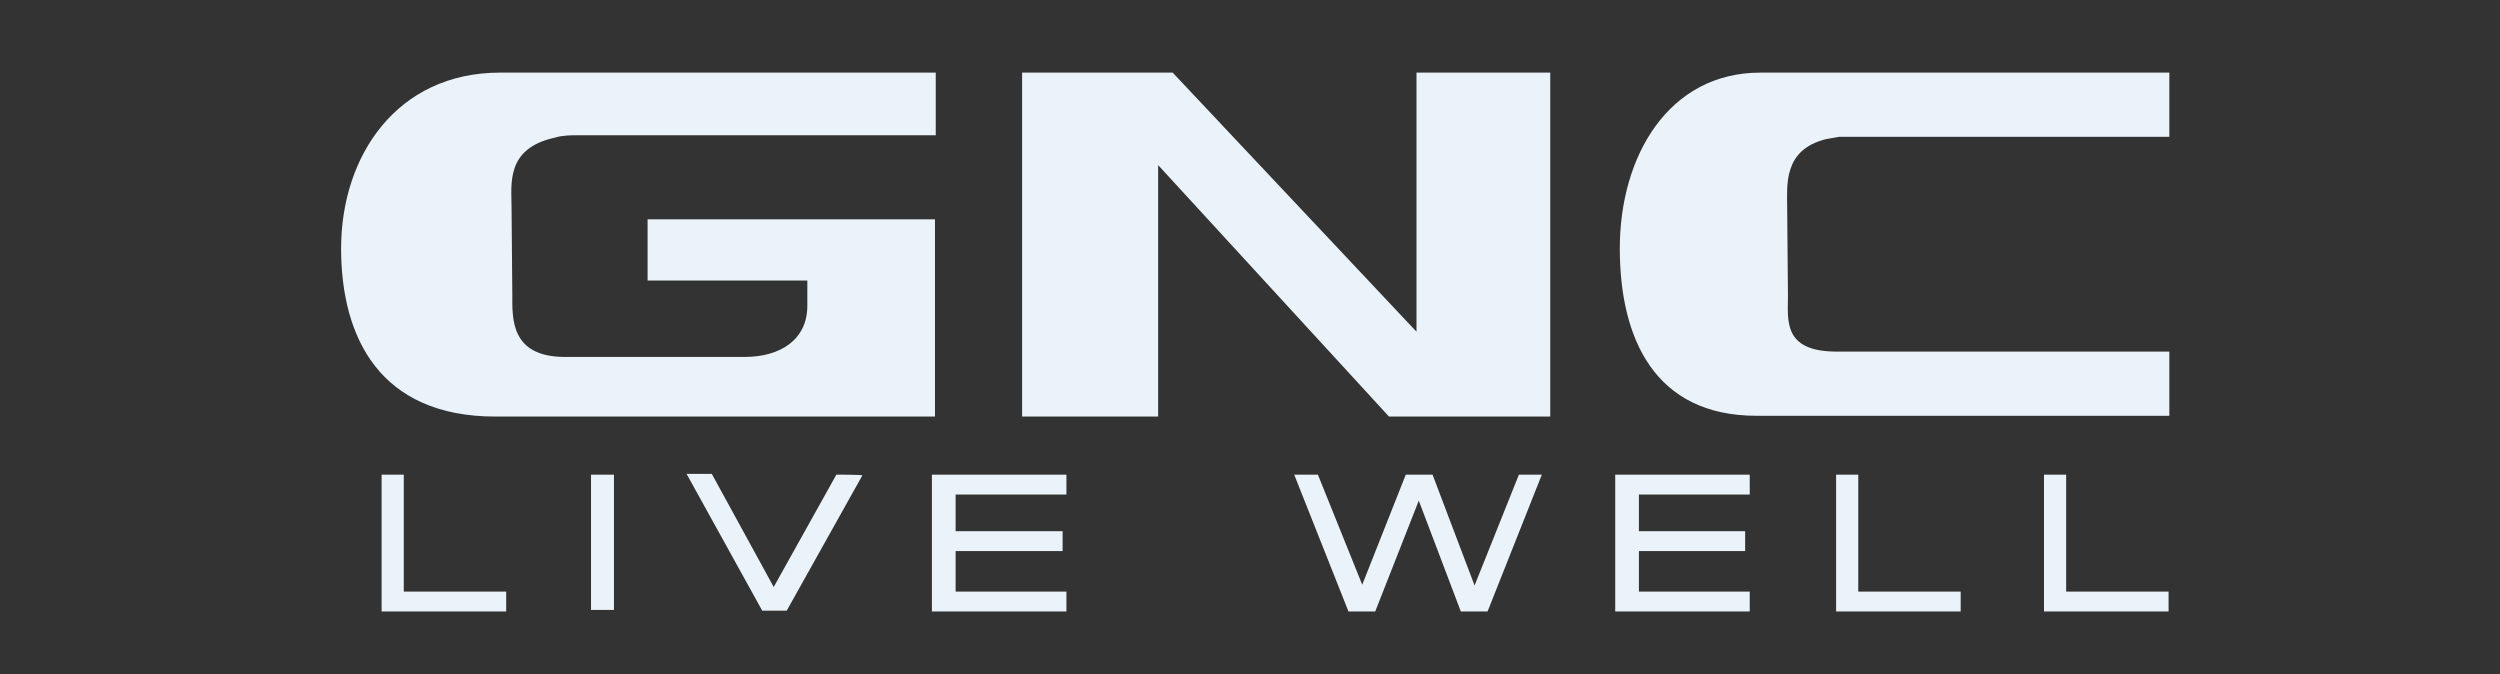
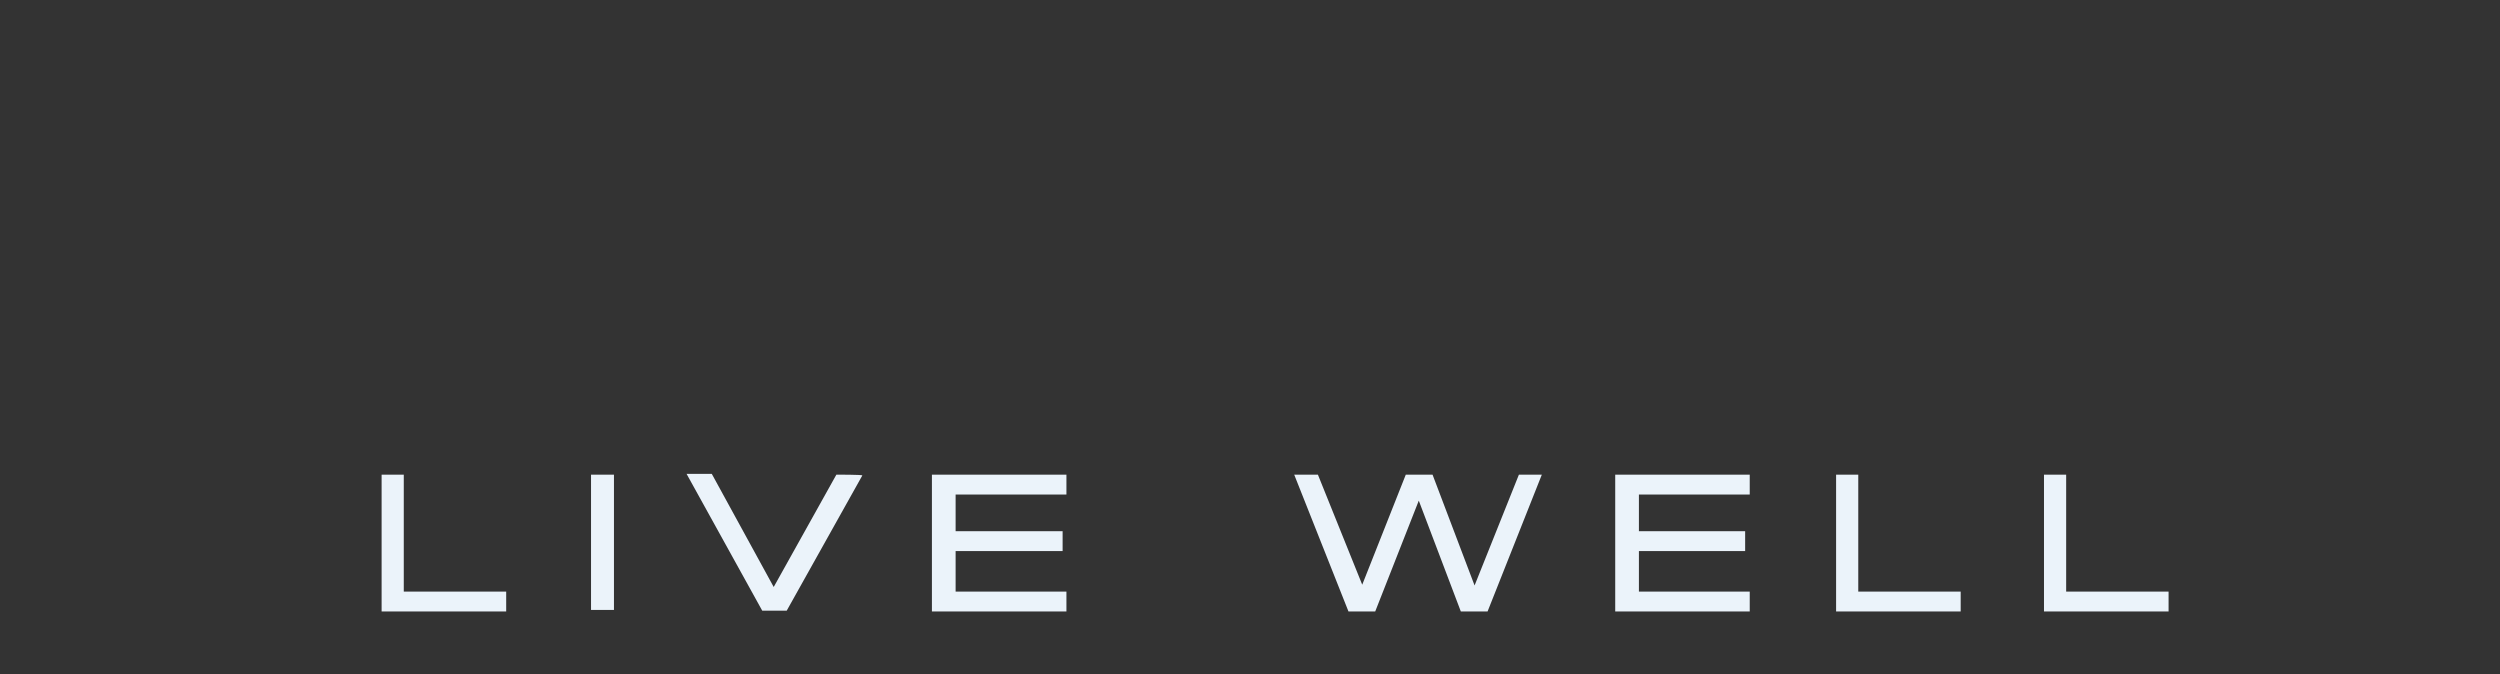
<svg xmlns="http://www.w3.org/2000/svg" width="241" height="65" viewBox="0 0 241 65" fill="none">
  <rect x="0" y="0" width="241" height="65" fill="#333333" stroke="none" />
-   <path d="M90.132 40.156V21.146H62.428V27.041H77.827V29.472C77.827 32.788 75.175 34.409 71.785 34.409C69.428 34.409 54.471 34.409 54.471 34.409C49.166 34.409 49.387 30.651 49.387 28.367L49.313 19.968C49.313 17.757 48.724 14.294 53.513 13.263C54.176 13.042 55.208 13.042 55.208 13.042H90.206V7H48.208C38.261 7 32.883 15.031 32.883 23.946C32.883 32.567 36.64 40.156 47.766 40.156H90.132ZM209.125 40.156V33.893H176.853C171.843 33.819 172.359 30.799 172.359 28.515L172.285 20.115C172.285 17.905 171.843 14.442 176.043 13.41C176.485 13.336 177.295 13.189 177.295 13.189H209.125V7H169.706C160.865 7 156.149 15.031 156.149 23.946C156.149 32.567 159.465 40.082 169.338 40.082H209.125V40.156ZM111.646 40.156V15.915L133.898 40.156H149.444V7H136.55V31.977L113.046 7H98.531V40.156H111.646Z" fill="#EBF3FA" />
  <path d="M36.787 45.755V58.944H48.797V57.029H38.924V45.755H36.787ZM56.975 58.797H59.186V45.755H56.975V58.797ZM80.627 45.755L74.585 56.586L68.617 45.682H66.186L73.48 58.87H75.838L83.132 45.829C83.132 45.755 80.627 45.755 80.627 45.755ZM89.837 45.755V58.944H102.804V57.029H92.121V53.123H102.436V51.208H92.121V47.671H102.804V45.755H89.837ZM146.423 45.755L142.149 56.439L138.097 45.755H135.518L131.319 56.365L127.045 45.755H124.761L129.992 58.944H132.571L136.771 48.261L140.823 58.944H143.402L148.633 45.755C148.56 45.755 146.423 45.755 146.423 45.755ZM155.707 45.755V58.944H168.674V57.029H157.991V53.123H168.232V51.208H157.991V47.671H168.674V45.755H155.707ZM177 45.755V58.944H189.01V57.029H179.137V45.755H177ZM197.041 45.755V58.944H209.051V57.029H199.178V45.755C199.251 45.755 197.041 45.755 197.041 45.755Z" fill="#EBF3FA" />
</svg>